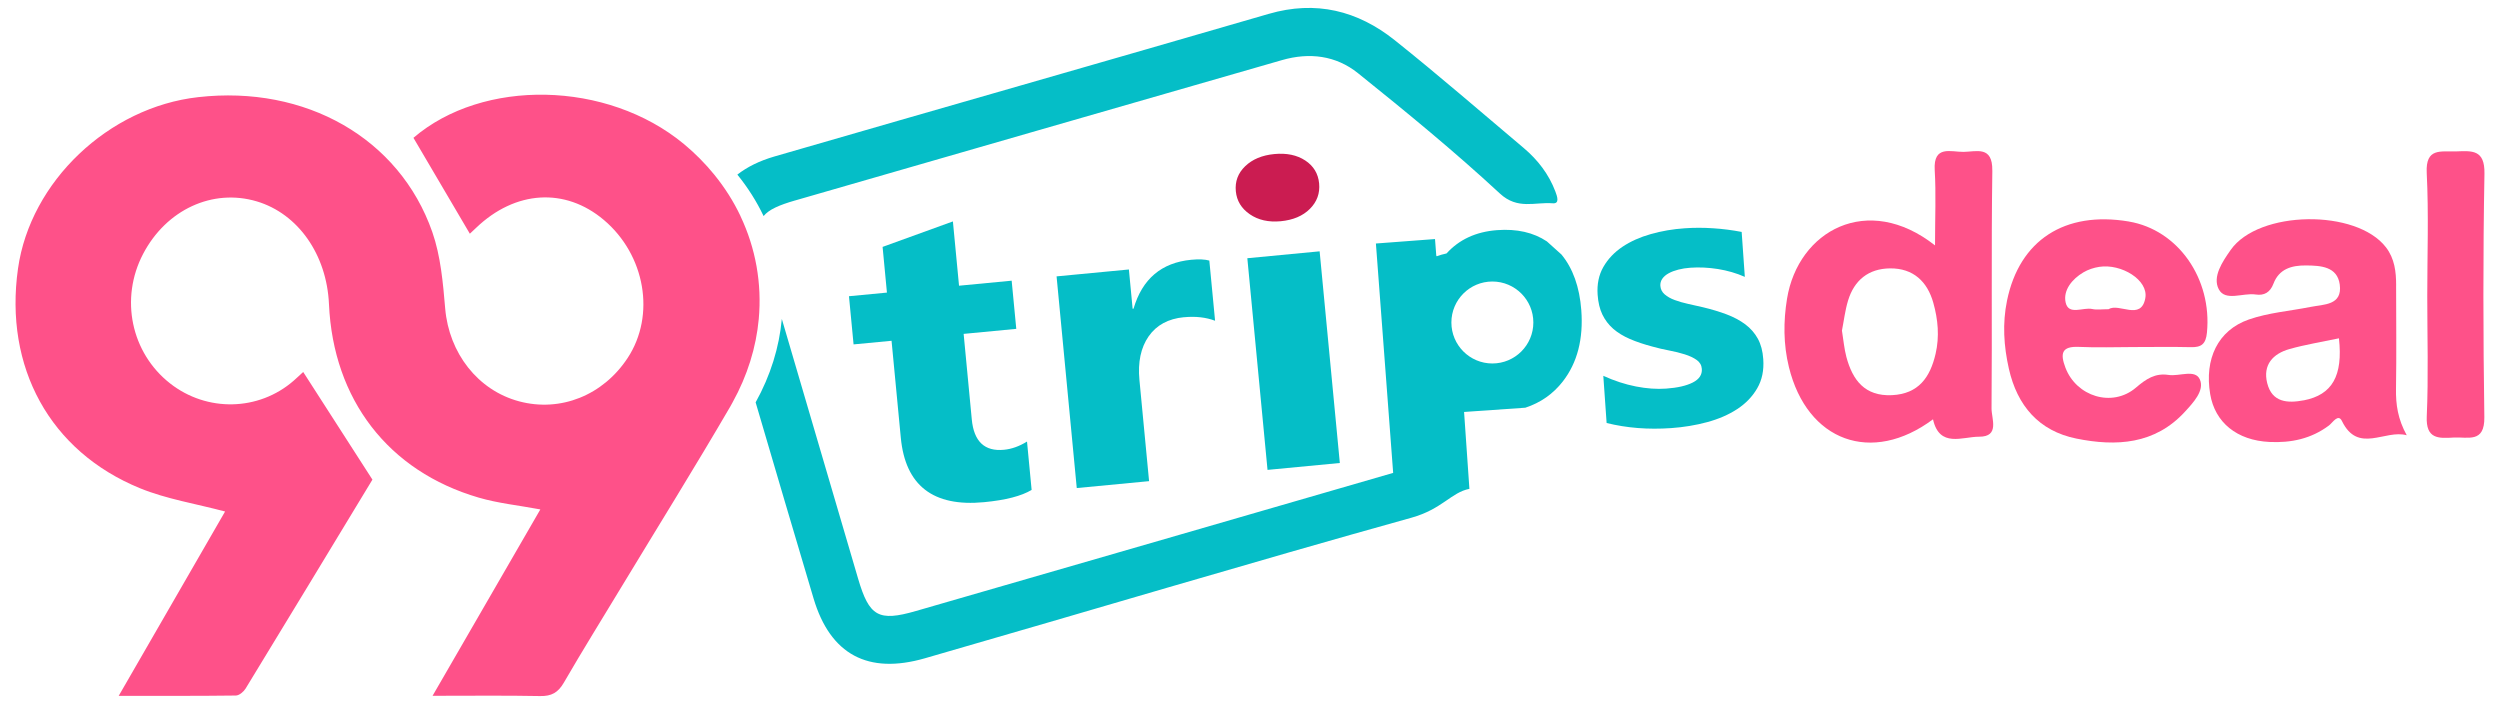
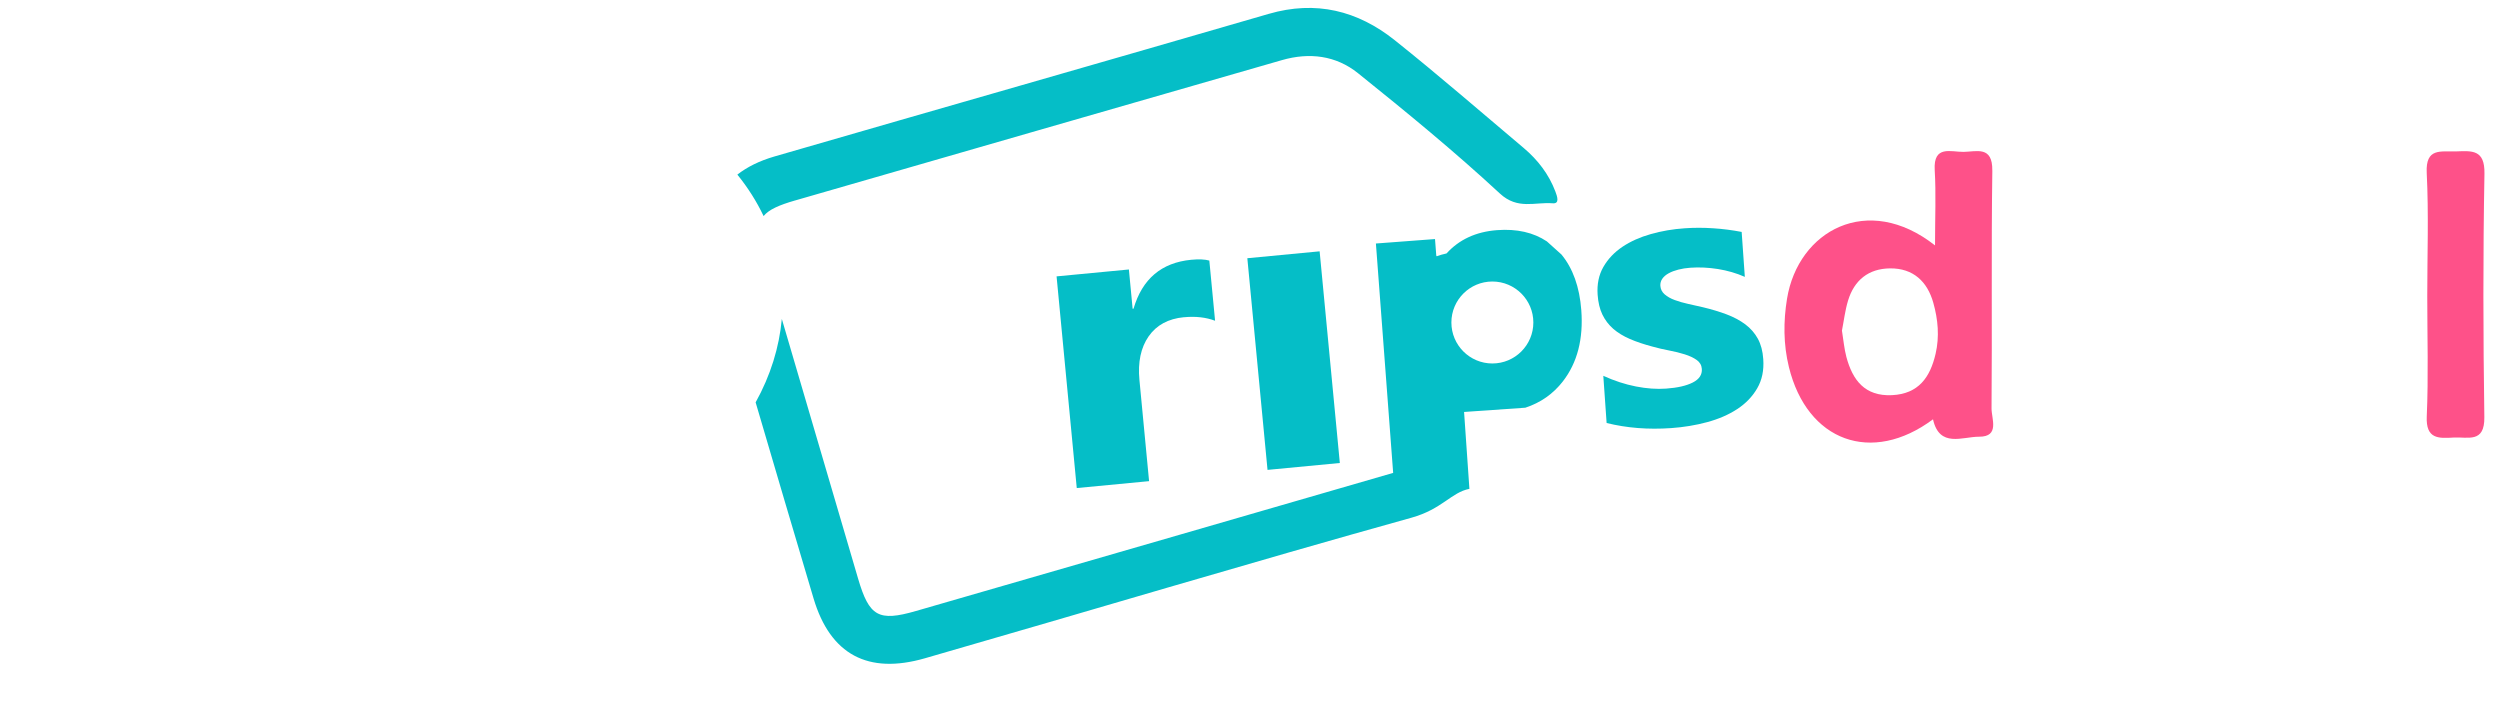
<svg xmlns="http://www.w3.org/2000/svg" id="Layer_1" width="656.44" height="184.85" viewBox="0 0 656.44 184.85">
  <defs>
    <style>
      .cls-1 {
        fill: none;
      }

      .cls-2 {
        fill: #cb1c51;
      }

      .cls-3 {
        fill: #fe5189;
      }

      .cls-4 {
        fill: #05bec7;
      }
    </style>
  </defs>
  <circle class="cls-1" cx="391.86" cy="84.68" r="10.76" transform="translate(-8.97 92.3) rotate(-13.28)" />
  <g>
    <path class="cls-3" d="M644.83,39.76c-3.9.13-7.97-1.06-7.63,5.66.54,10.75.14,21.55.14,32.33,0,10.53.33,21.07-.13,31.58-.27,5.99,3.09,5.8,7.06,5.56,3.69-.22,8.16,1.57,8.06-5.36-.31-21.3-.36-42.62.03-63.92.12-6.42-3.32-6-7.52-5.85Z" />
    <path class="cls-3" d="M523.13,44.77c.09-6.55-4.15-4.94-7.53-4.89-3.3.05-7.98-1.87-7.59,4.78.37,6.23.08,12.49.08,19.78-17.73-13.96-35.95-3.83-38.86,14-.97,5.96-.97,11.98.49,17.93,4.78,19.54,21.77,25.72,37.84,13.73,1.69,7.59,7.75,4.55,12.1,4.57,5.49.03,3.25-4.74,3.27-7.44.18-20.82-.09-41.65.21-62.47ZM508.24,92.9c-1.43,6.17-4.46,10.52-11.44,10.86-7.14.34-10.36-3.94-11.99-10.05-.57-2.16-.76-4.42-1.16-6.9.5-2.51.81-5.26,1.6-7.87,1.62-5.38,5.4-8.42,11.04-8.47,6.07-.05,9.79,3.44,11.36,9.07,1.22,4.35,1.64,8.83.59,13.36Z" />
-     <path class="cls-3" d="M629.17,74.94c0-3.57-.39-7.01-2.66-9.98-7.76-10.15-33.45-9.79-40.78.66-2.16,3.08-4.85,7.04-3.14,10.32,1.72,3.3,6.39.88,9.71,1.39,2.22.34,3.79-.56,4.65-2.83,1.48-3.9,4.77-4.83,8.54-4.8,3.91.03,8.23.29,8.87,5.01.74,5.5-4.17,5.18-7.72,5.89-5.4,1.08-11.02,1.5-16.17,3.3-8.14,2.84-11.67,10.39-10.13,19.58,1.25,7.47,7.04,12.16,15.57,12.57,5.68.27,10.96-.83,15.63-4.34.94-.71,2.41-3.18,3.39-1.17,4.25,8.74,11.32,2.14,17.02,3.75-2.34-4.25-2.89-8.08-2.82-12.22.15-9.04.03-18.08.03-27.12ZM604.91,105.11c-4.22.81-8.33.59-9.6-4.52-1.19-4.79,1.5-7.71,5.86-8.94,4.06-1.15,8.26-1.82,12.98-2.82,1.09,9.86-1.76,14.84-9.23,16.29Z" />
-     <path class="cls-3" d="M558.97,58.16c-16.83-2.82-28.71,4.91-31.97,20.75-1.24,6.02-.86,11.97.48,17.91,2.19,9.7,7.87,16.34,17.72,18.34,10.46,2.12,20.64,1.55,28.53-7.07,2.17-2.37,5.16-5.53,3.91-8.43-1.21-2.81-5.39-.77-8.23-1.21-3.5-.54-5.88,1.04-8.57,3.34-6.23,5.31-15.65,2.31-18.51-5.25-1.41-3.73-1.01-5.67,3.59-5.45,4.76.22,9.54.05,14.31.04,5.02,0,10.04-.09,15.06.03,2.78.07,3.91-.86,4.2-3.82,1.39-14.11-7.56-27-20.52-29.17ZM563.31,78.28c-1.1,6.08-6.95,1.17-9.63,2.91-1.83,0-3.12.22-4.31-.05-2.41-.53-6.24,1.76-6.99-1.75-.68-3.18,1.7-6.12,4.66-7.87,1.25-.74,2.73-1.23,4.17-1.45,5.8-.9,12.96,3.46,12.1,8.2Z" />
  </g>
-   <path class="cls-4" d="M224.13,90.43l9.97-.95,2.43,25.46c1.2,12.56,8.49,18.2,21.87,16.92,5.65-.54,9.81-1.61,12.48-3.22l-1.21-12.7c-2.02,1.25-4.04,1.97-6.04,2.16-5.09.49-7.91-2.17-8.46-7.96l-2.14-22.47,13.82-1.32-1.21-12.65-13.82,1.32-1.61-16.88-18.46,6.69,1.14,12-9.97.95,1.21,12.65Z" />
  <path class="cls-4" d="M310.9,83.3c3.04-.29,5.76.02,8.15.92l-1.51-15.8c-1.16-.33-2.75-.4-4.75-.21-7.81.75-12.86,5.03-15.15,12.84l-.24.02-.98-10.31-18.99,1.81,5.3,55.58,18.99-1.81-2.53-26.54c-.45-4.7.36-8.53,2.42-11.49,2.06-2.95,5.16-4.63,9.28-5.02Z" />
-   <path class="cls-2" d="M336.29,58.09c3.24-.31,5.8-1.39,7.66-3.25,1.86-1.86,2.67-4.09,2.42-6.69-.25-2.57-1.46-4.57-3.64-6.01-2.18-1.43-4.89-2-8.13-1.69-3.2.31-5.75,1.37-7.64,3.19-1.89,1.82-2.71,4.02-2.46,6.59.24,2.5,1.46,4.51,3.67,6.03,2.21,1.52,4.91,2.13,8.12,1.83Z" />
  <rect class="cls-4" x="330.13" y="66.77" width="19.07" height="55.83" transform="translate(-7.46 32.69) rotate(-5.45)" />
  <path class="cls-4" d="M409.98,66.81l-3.8-3.42c-3.52-2.35-7.88-3.35-13.1-2.96-5.55.42-9.95,2.48-13.26,6.12-.89.19-1.75.43-2.58.74-.04-.07-.07-.13-.11-.19l-.33-4.33-15.52,1.17,4.53,60.23c-41.77,12.1-83.54,24.21-125.33,36.27-9.83,2.84-12.25,1.42-15.17-8.52-6.68-22.72-13.35-45.44-20.02-68.17-.68,7.4-2.95,14.84-6.88,21.9,5.04,17.17,10.1,34.33,15.21,51.48,4.4,14.76,14.3,20.02,29.23,15.72,42.61-12.27,85.08-25.02,127.79-36.92,8.03-2.24,10.46-6.67,15.19-7.57l-1.4-20.19,16.09-1.12c3.99-1.31,7.28-3.6,9.85-6.91,3.8-4.9,5.41-11.13,4.84-18.71-.46-6.1-2.21-10.98-5.23-14.63ZM391.86,95.44c-5.94,0-10.76-4.82-10.76-10.76s4.82-10.76,10.76-10.76,10.76,4.82,10.76,10.76-4.82,10.76-10.76,10.76Z" />
  <path class="cls-4" d="M208.77,52.64c42.59-12.33,85.22-24.55,127.82-36.85,7.26-2.1,14.23-1.2,19.98,3.42,12.7,10.2,25.33,20.55,37.27,31.61,4.66,4.32,9.23,2.18,13.86,2.56,1.92.16,1.16-1.86.7-3.1-1.73-4.56-4.61-8.29-8.3-11.41-11.26-9.48-22.37-19.14-33.87-28.31-9.74-7.77-20.72-10.52-33.12-6.91-43.23,12.57-86.53,24.91-129.77,37.44-3.92,1.14-7.16,2.75-9.73,4.76,2.76,3.4,5.07,7.05,6.89,10.88,1.4-1.71,4.03-2.87,8.28-4.1Z" />
-   <path class="cls-3" d="M194.44,56.74c-1.81-3.83-4.12-7.47-6.89-10.88-2.33-2.87-4.99-5.57-7.97-8.04-20.21-16.72-52.79-17.25-71.02-1.63,4.96,8.43,9.85,16.75,14.81,25.18.27-.25.97-.9,1.66-1.56,10.28-9.83,23.35-10.64,33.52-2.06,10.89,9.19,13.63,25.03,6.26,36.24-6.45,9.82-17.63,14.29-28.48,11.4-10.9-2.9-18.43-12.72-19.43-24.34-.58-6.77-1.18-13.8-3.39-20.13-8.64-24.67-33.32-38.6-61.47-35.41C28.49,28.15,7.96,47.69,4.73,70.5c-3.67,25.9,8.35,48.02,32.03,57.7,6.97,2.85,14.62,4.05,22.34,6.11-8.95,15.51-18.17,31.49-27.93,48.4,10.98,0,20.87.05,30.76-.08.87-.01,2.03-.98,2.55-1.82,11.38-18.64,22.68-37.32,33.31-54.87-6.36-9.89-12.26-19.06-18.18-28.27-.36.33-1.41,1.34-2.5,2.29-9.18,8.01-22.8,8.3-32.47.7-10.23-8.03-13.2-22.27-7.07-33.98,6.09-11.64,18.26-17.26,29.86-13.8,10.84,3.24,18.37,13.96,18.95,26.98,1.12,25.04,15.56,43.87,39.31,50.8,5.09,1.49,10.45,2.03,16.19,3.1-9.29,16.07-18.54,32.06-28.3,48.94,10.09,0,19.17-.11,28.24.07,2.99.06,4.72-.91,6.23-3.52,4.9-8.47,10.08-16.78,15.14-25.16,9.54-15.77,19.29-31.43,28.57-47.35.21-.36.4-.72.59-1.07,3.92-7.07,6.2-14.5,6.88-21.9.85-9.32-.8-18.59-4.8-27.02Z" />
  <path class="cls-4" d="M421.86,111.07l-.87-12.39c2.89,1.32,5.75,2.25,8.57,2.8,2.82.55,5.46.74,7.92.56,3-.21,5.34-.75,7.02-1.61,1.68-.86,2.47-2.05,2.36-3.57-.07-.97-.52-1.75-1.35-2.34-.83-.59-1.88-1.08-3.15-1.48-1.27-.4-2.64-.74-4.13-1.02-1.49-.28-2.93-.62-4.32-1.01-2.23-.59-4.21-1.25-5.92-1.99s-3.18-1.63-4.39-2.68c-1.2-1.05-2.15-2.3-2.85-3.74-.69-1.44-1.11-3.18-1.25-5.21-.19-2.77.31-5.21,1.51-7.3,1.2-2.09,2.87-3.85,5.01-5.29,2.14-1.43,4.63-2.54,7.46-3.34,2.83-.8,5.8-1.31,8.91-1.52,2.43-.17,4.9-.17,7.43,0,2.52.16,5.02.48,7.5.96l.83,11.8c-2.22-.98-4.58-1.66-7.06-2.06-2.49-.39-4.91-.51-7.26-.34-1.11.08-2.15.24-3.12.49s-1.82.56-2.54.96c-.73.39-1.28.87-1.68,1.43-.39.56-.56,1.18-.52,1.86.06.9.44,1.66,1.13,2.25.69.6,1.57,1.1,2.63,1.49,1.07.4,2.25.73,3.54,1.02,1.29.28,2.58.57,3.86.87,2.3.55,4.39,1.18,6.27,1.89,1.88.71,3.51,1.59,4.89,2.62,1.38,1.04,2.47,2.29,3.28,3.76.8,1.47,1.28,3.25,1.42,5.35.21,2.94-.32,5.49-1.59,7.67-1.26,2.18-3.02,4-5.27,5.47-2.25,1.47-4.88,2.61-7.89,3.42-3.01.81-6.16,1.33-9.44,1.56-6.03.42-11.68-.03-16.94-1.34Z" />
</svg>